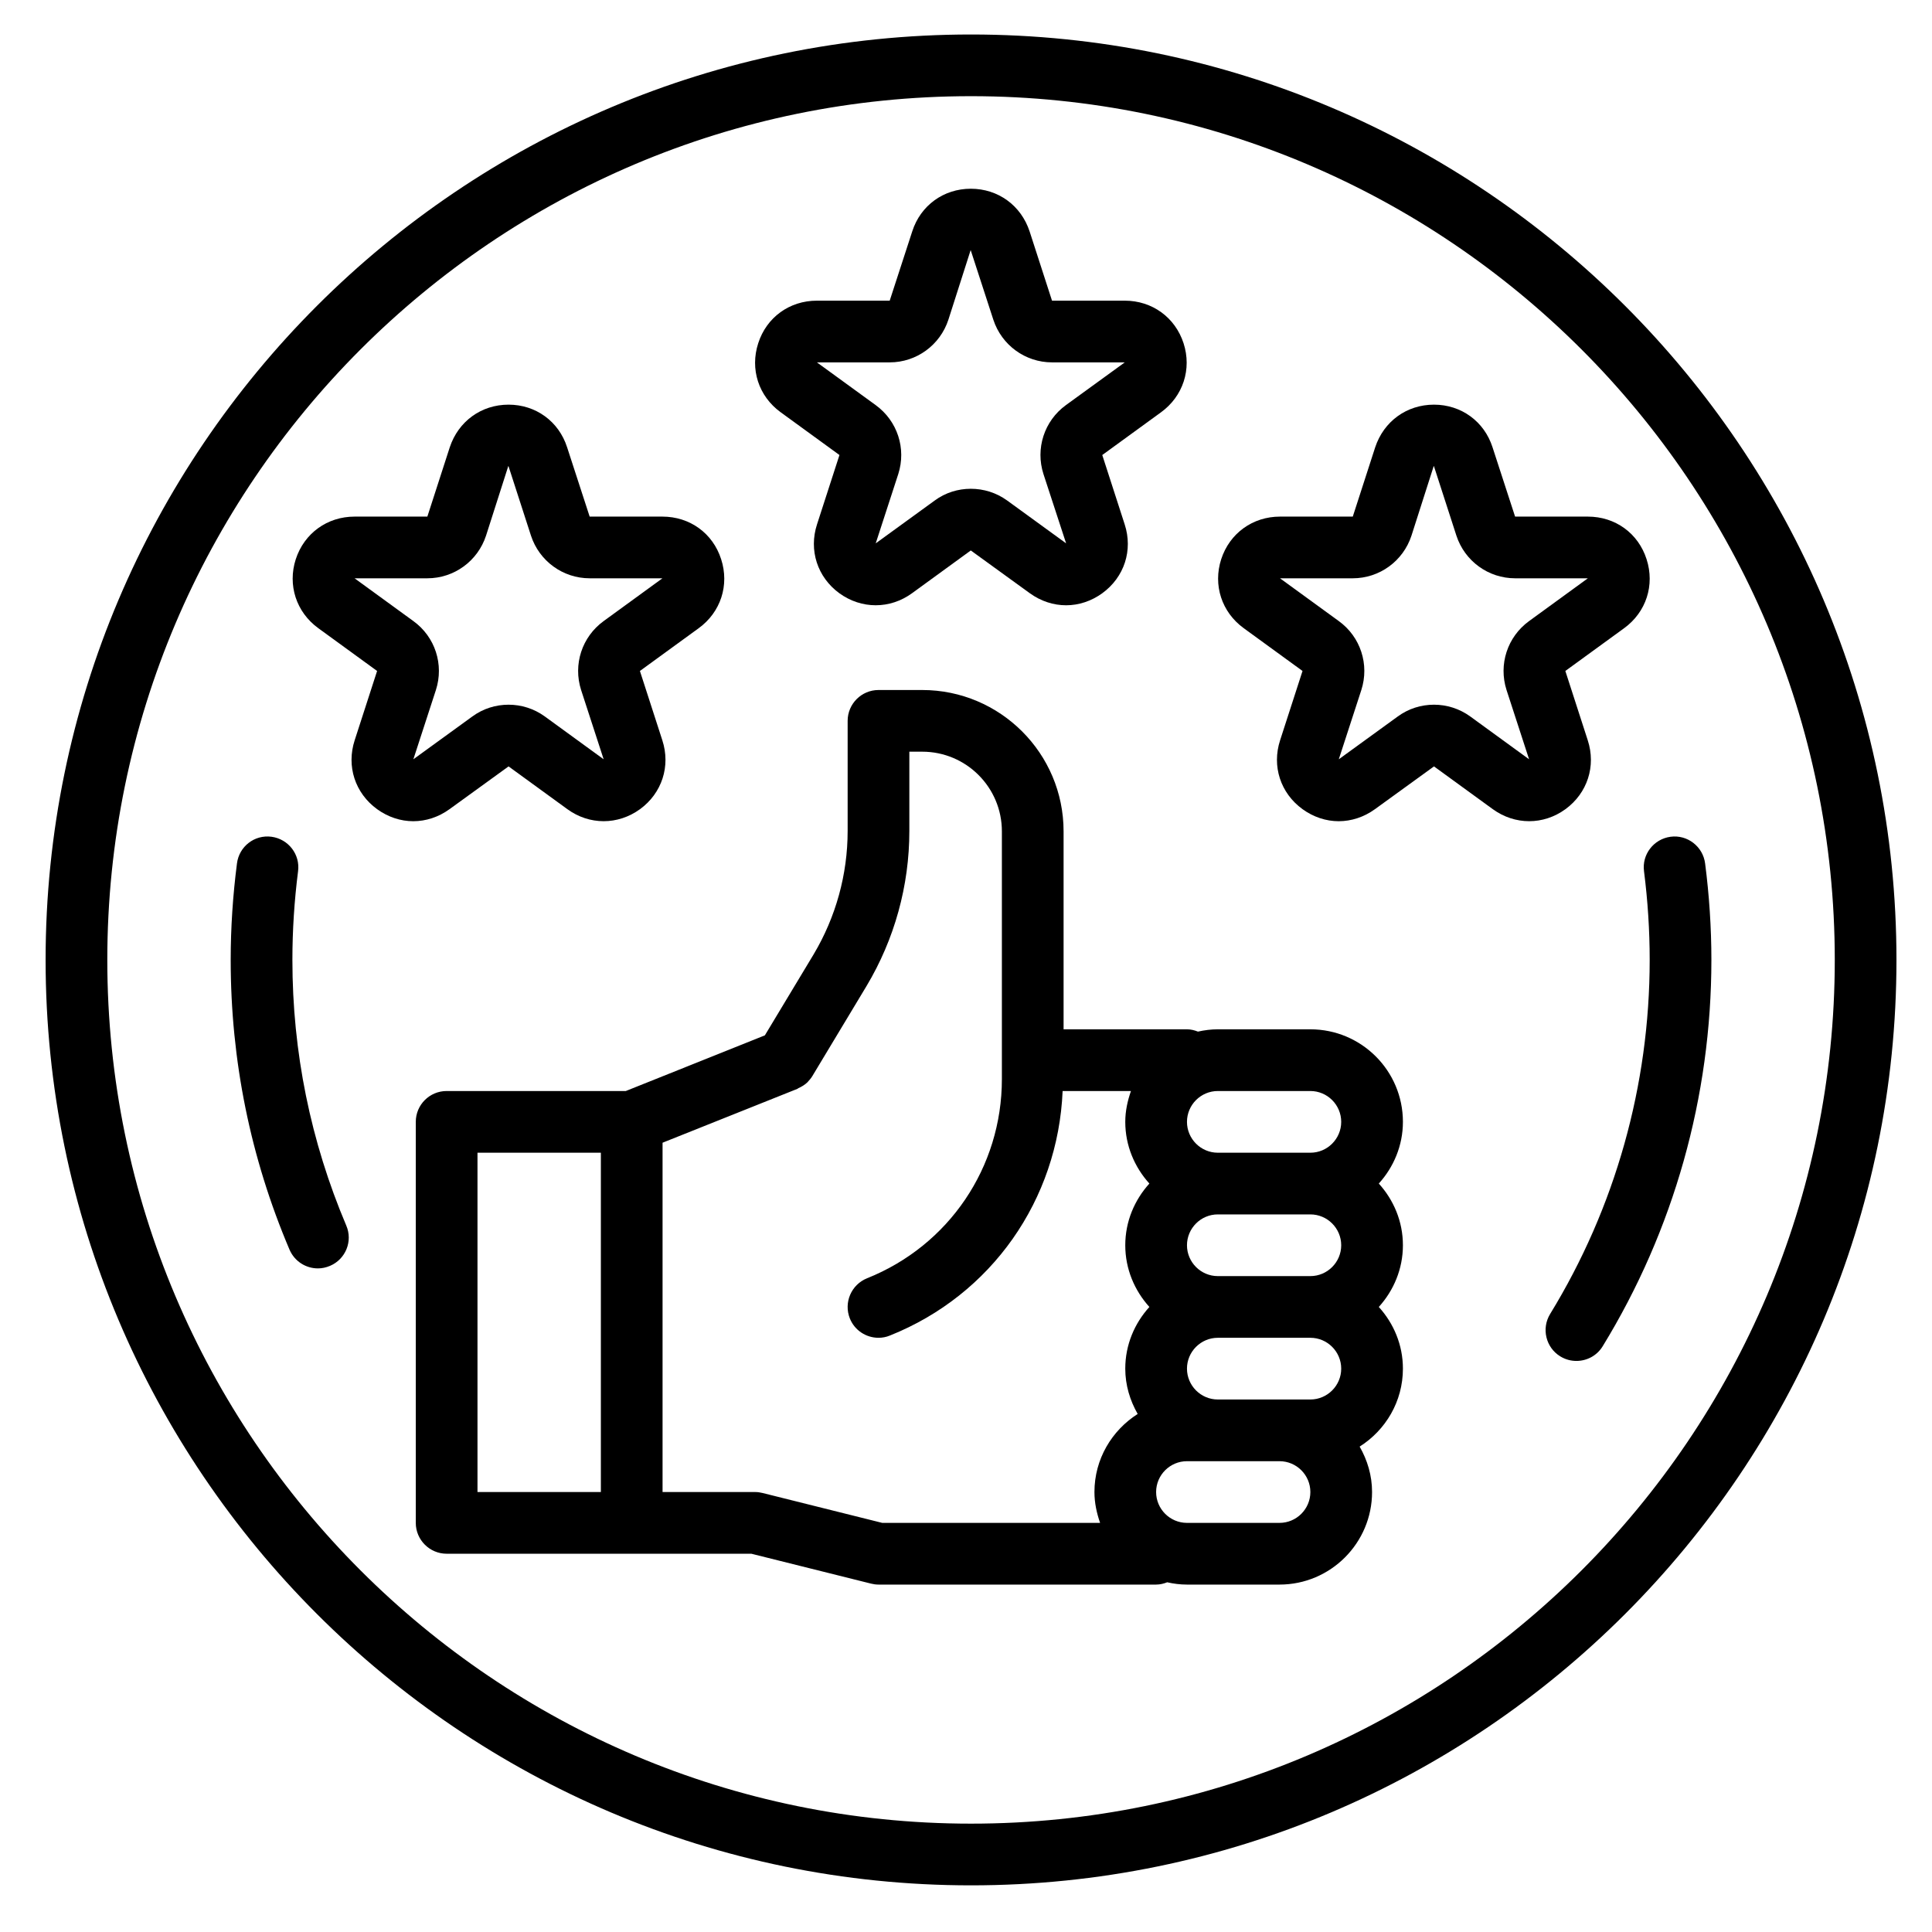
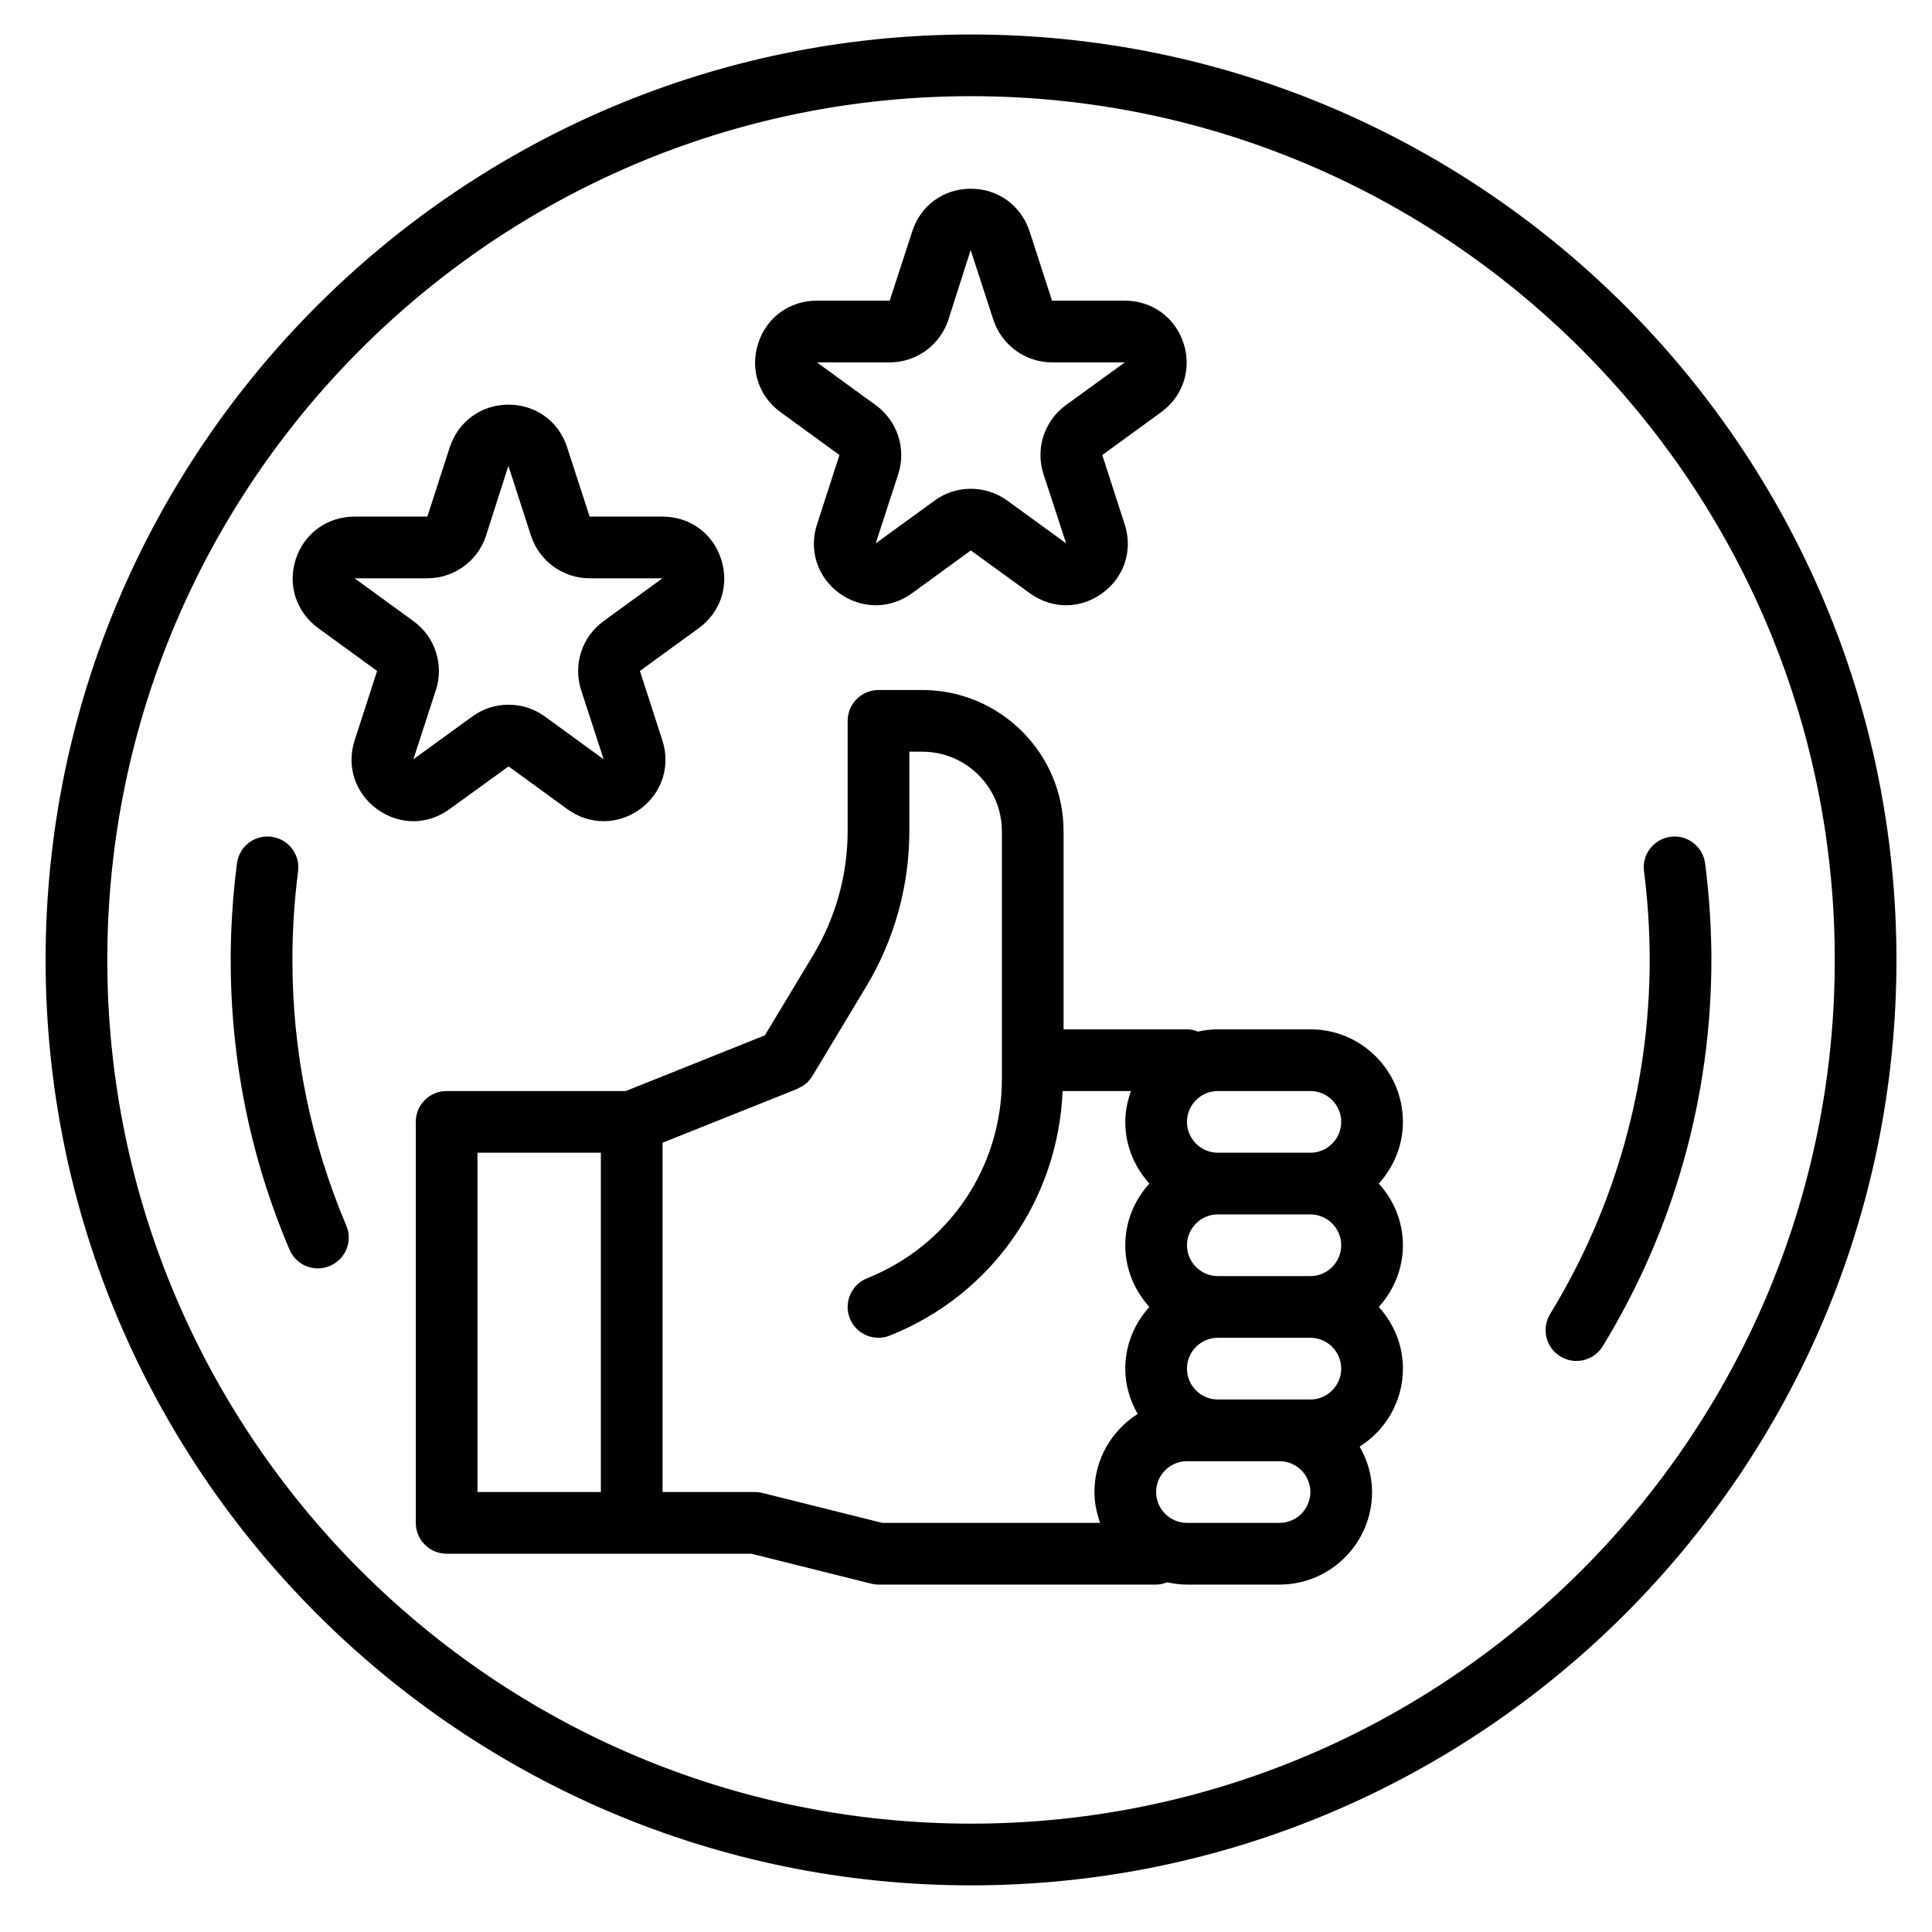
<svg xmlns="http://www.w3.org/2000/svg" width="375pt" height="375pt" viewBox="0 0 375 375" version="1.2">
  <defs>
    <clipPath id="clip1">
      <path d="M 8.852 6.695 L 368.102 6.695 L 368.102 365.945 L 8.852 365.945 Z M 8.852 6.695 " />
    </clipPath>
  </defs>
  <g id="surface1">
    <path style=" stroke:none;fill-rule:nonzero;fill:rgb(0%,0%,0%);fill-opacity:1;" d="M 254.34 223.742 L 236.379 223.742 C 233.082 223.742 230.391 221.051 230.391 217.754 C 230.391 214.457 233.082 211.766 236.379 211.766 L 254.34 211.766 C 257.637 211.766 260.328 214.457 260.328 217.754 C 260.328 221.051 257.637 223.742 254.34 223.742 Z M 254.34 247.691 L 236.379 247.691 C 233.082 247.691 230.391 245 230.391 241.703 C 230.391 238.406 233.082 235.715 236.379 235.715 L 254.34 235.715 C 257.637 235.715 260.328 238.406 260.328 241.703 C 260.328 245 257.637 247.691 254.34 247.691 Z M 254.34 271.641 L 236.379 271.641 C 233.082 271.641 230.391 268.949 230.391 265.652 C 230.391 262.355 233.082 259.664 236.379 259.664 L 254.34 259.664 C 257.637 259.664 260.328 262.355 260.328 265.652 C 260.328 268.949 257.637 271.641 254.34 271.641 Z M 248.352 295.59 L 230.391 295.59 C 227.094 295.59 224.402 292.902 224.402 289.602 C 224.402 286.305 227.094 283.617 230.391 283.617 L 248.352 283.617 C 251.652 283.617 254.34 286.305 254.34 289.602 C 254.34 292.902 251.652 295.59 248.352 295.59 Z M 223.094 253.68 C 220.215 256.859 218.414 261.023 218.414 265.652 C 218.414 268.859 219.328 271.828 220.824 274.449 C 215.797 277.652 212.43 283.219 212.43 289.602 C 212.43 291.707 212.871 293.695 213.527 295.59 L 171.242 295.59 L 148.016 289.789 C 147.547 289.672 147.059 289.602 146.566 289.602 L 128.602 289.602 L 128.602 221.801 L 154.773 211.344 C 154.867 211.297 154.914 211.227 154.984 211.203 C 155.617 210.922 156.227 210.551 156.738 210.059 C 156.785 210.012 156.809 209.965 156.855 209.918 C 157.16 209.59 157.441 209.262 157.676 208.867 L 168.176 191.418 C 173.625 182.32 176.504 171.91 176.504 161.293 L 176.504 145.902 L 179.004 145.902 C 187.543 145.902 194.465 152.828 194.465 161.363 L 194.465 209.449 C 194.465 226.57 184.199 241.75 168.293 248.113 C 165.23 249.352 163.734 252.812 164.949 255.898 C 165.883 258.238 168.129 259.664 170.516 259.664 C 171.266 259.664 172.012 259.527 172.738 259.223 C 192.477 251.34 205.363 232.863 206.254 211.766 L 219.516 211.766 C 218.859 213.66 218.414 215.648 218.414 217.754 C 218.414 222.359 220.215 226.547 223.094 229.727 C 220.215 232.91 218.414 237.074 218.414 241.703 C 218.414 246.312 220.215 250.496 223.094 253.68 Z M 116.629 289.602 L 92.68 289.602 L 92.68 223.742 L 116.629 223.742 Z M 254.34 199.789 L 236.379 199.789 C 235.07 199.789 233.781 199.953 232.52 200.234 C 231.863 199.977 231.164 199.789 230.391 199.789 L 206.441 199.789 L 206.441 161.363 C 206.441 146.23 194.137 133.93 179.004 133.93 L 170.516 133.93 C 167.219 133.93 164.527 136.617 164.527 139.914 L 164.527 161.293 C 164.527 169.734 162.234 178.016 157.91 185.266 L 148.461 200.961 L 121.469 211.766 L 86.691 211.766 C 83.395 211.766 80.703 214.434 80.703 217.754 L 80.703 295.59 C 80.703 298.887 83.395 301.578 86.691 301.578 L 122.594 301.578 C 122.594 301.578 122.594 301.578 122.617 301.578 L 145.84 301.578 L 169.066 307.379 C 169.535 307.496 170.023 307.566 170.516 307.566 L 224.402 307.566 C 225.176 307.566 225.898 307.379 226.555 307.121 C 227.793 307.402 229.082 307.566 230.391 307.566 L 248.352 307.566 C 258.27 307.566 266.316 299.496 266.316 289.602 C 266.316 286.375 265.402 283.406 263.906 280.785 C 268.934 277.605 272.305 272.039 272.305 265.652 C 272.305 261.023 270.504 256.859 267.625 253.68 C 270.504 250.496 272.305 246.312 272.305 241.703 C 272.305 237.074 270.504 232.91 267.625 229.727 C 270.504 226.547 272.305 222.359 272.305 217.754 C 272.305 207.836 264.258 199.789 254.34 199.789 " />
    <path style=" stroke:none;fill-rule:nonzero;fill:rgb(0%,0%,0%);fill-opacity:1;" d="M 172.691 70.336 C 177.883 70.336 182.469 66.988 184.082 62.055 L 188.406 48.535 C 188.406 48.535 188.43 48.559 188.43 48.605 L 192.805 62.055 C 194.418 66.988 199.004 70.336 204.195 70.336 L 218.32 70.336 L 206.887 78.637 C 202.676 81.703 200.945 87.082 202.535 92.016 L 206.934 105.465 L 195.473 97.137 C 193.367 95.617 190.91 94.871 188.43 94.871 C 185.977 94.871 183.496 95.617 181.414 97.16 L 169.977 105.465 L 174.352 92.016 C 175.941 87.059 174.188 81.703 169.977 78.637 L 158.562 70.336 Z M 151.523 80.016 L 162.938 88.32 L 158.586 101.77 C 156.949 106.797 158.656 112.035 162.914 115.148 C 167.219 118.258 172.738 118.258 177.02 115.148 L 188.43 106.844 L 199.891 115.148 C 202.02 116.691 204.477 117.484 206.934 117.484 C 209.363 117.484 211.82 116.691 213.949 115.148 C 218.23 112.035 219.938 106.797 218.297 101.77 L 213.949 88.32 L 225.363 80.016 C 229.641 76.906 231.348 71.645 229.734 66.641 C 228.098 61.586 223.609 58.359 218.32 58.359 L 204.195 58.359 L 199.844 44.91 C 198.184 39.883 193.742 36.633 188.43 36.633 C 183.145 36.633 178.68 39.883 177.066 44.91 L 172.691 58.359 L 158.562 58.359 C 153.254 58.359 148.789 61.586 147.172 66.617 C 145.535 71.645 147.242 76.906 151.523 80.016 " />
    <path style=" stroke:none;fill-rule:nonzero;fill:rgb(0%,0%,0%);fill-opacity:1;" d="M 80.234 120.551 L 68.82 112.246 L 82.949 112.246 C 88.141 112.246 92.727 108.902 94.34 103.969 L 98.664 90.449 C 98.664 90.449 98.688 90.473 98.711 90.52 L 103.062 103.969 C 104.676 108.902 109.262 112.246 114.453 112.246 L 128.578 112.246 L 117.168 120.551 C 112.957 123.613 111.203 128.969 112.793 133.93 L 117.168 147.375 L 105.73 139.051 C 103.625 137.531 101.168 136.781 98.711 136.781 C 96.234 136.781 93.777 137.531 91.672 139.074 L 80.234 147.375 L 84.609 133.93 C 86.199 128.992 84.469 123.613 80.234 120.551 Z M 98.711 148.758 L 110.125 157.059 C 114.406 160.172 119.926 160.172 124.23 157.059 C 128.484 153.949 130.195 148.711 128.555 143.68 L 124.207 130.234 L 135.621 121.93 C 139.898 118.82 141.605 113.559 139.969 108.527 C 138.355 103.5 133.891 100.273 128.578 100.273 L 114.453 100.273 L 110.078 86.824 C 108.465 81.793 104 78.543 98.711 78.543 C 93.402 78.543 88.961 81.793 87.297 86.824 L 82.949 100.273 L 68.82 100.273 C 63.535 100.273 59.047 103.5 57.406 108.551 C 55.793 113.559 57.5 118.82 61.781 121.93 L 73.195 130.234 L 68.844 143.68 C 67.207 148.711 68.914 153.949 73.195 157.059 C 75.324 158.602 77.781 159.398 80.211 159.398 C 82.668 159.398 85.125 158.602 87.254 157.059 L 98.711 148.758 " />
-     <path style=" stroke:none;fill-rule:nonzero;fill:rgb(0%,0%,0%);fill-opacity:1;" d="M 296.793 120.551 C 292.582 123.613 290.828 128.969 292.418 133.93 L 296.793 147.375 L 285.355 139.051 C 283.25 137.531 280.793 136.781 278.336 136.781 C 275.859 136.781 273.402 137.531 271.297 139.074 L 259.859 147.375 L 264.234 133.93 C 265.824 128.992 264.094 123.613 259.859 120.551 L 248.445 112.246 L 262.574 112.246 C 267.766 112.246 272.352 108.902 273.965 103.969 L 278.289 90.449 C 278.289 90.449 278.312 90.473 278.336 90.52 L 282.688 103.969 C 284.301 108.902 288.887 112.246 294.078 112.246 L 308.203 112.246 Z M 289.703 86.824 C 288.09 81.793 283.625 78.543 278.336 78.543 C 273.027 78.543 268.586 81.793 266.922 86.824 L 262.574 100.273 L 248.445 100.273 C 243.16 100.273 238.672 103.5 237.031 108.551 C 235.418 113.559 237.125 118.82 241.406 121.93 L 252.82 130.234 L 248.469 143.68 C 246.832 148.711 248.539 153.949 252.82 157.059 C 254.949 158.602 257.406 159.398 259.836 159.398 C 262.293 159.398 264.75 158.602 266.879 157.059 L 278.336 148.758 L 289.75 157.059 C 294.055 160.172 299.574 160.172 303.855 157.059 C 308.109 153.949 309.82 148.711 308.18 143.68 L 303.832 130.234 L 315.246 121.93 C 319.523 118.82 321.23 113.559 319.594 108.527 C 317.98 103.5 313.516 100.273 308.203 100.273 L 294.078 100.273 L 289.703 86.824 " />
    <g clip-path="url(#clip1)" clip-rule="nonzero">
      <path style=" stroke:none;fill-rule:nonzero;fill:rgb(0%,0%,0%);fill-opacity:1;" d="M 188.477 353.969 C 96.023 353.969 20.828 278.773 20.828 186.32 C 20.828 93.863 96.023 18.668 188.477 18.668 C 280.934 18.668 356.129 93.863 356.129 186.32 C 356.129 278.773 280.934 353.969 188.477 353.969 Z M 188.477 6.695 C 89.426 6.695 8.852 87.27 8.852 186.32 C 8.852 285.371 89.426 365.945 188.477 365.945 C 287.527 365.945 368.102 285.371 368.102 186.32 C 368.102 87.27 287.527 6.695 188.477 6.695 " />
    </g>
    <path style=" stroke:none;fill-rule:nonzero;fill:rgb(0%,0%,0%);fill-opacity:1;" d="M 320.203 186.32 C 320.203 210.645 313.516 234.406 300.883 255.035 C 299.152 257.863 300.043 261.559 302.848 263.27 C 303.832 263.875 304.906 264.156 305.984 264.156 C 307.996 264.156 309.957 263.152 311.082 261.305 C 324.883 238.781 332.18 212.84 332.18 186.32 C 332.18 180.074 331.758 173.758 330.961 167.586 C 330.539 164.309 327.523 161.973 324.25 162.414 C 320.977 162.859 318.66 165.855 319.105 169.129 C 319.828 174.812 320.203 180.59 320.203 186.32 " />
    <path style=" stroke:none;fill-rule:nonzero;fill:rgb(0%,0%,0%);fill-opacity:1;" d="M 56.754 186.32 C 56.754 180.59 57.129 174.812 57.852 169.129 C 58.297 165.855 55.98 162.859 52.707 162.414 C 49.387 161.973 46.414 164.309 45.996 167.586 C 45.199 173.758 44.777 180.074 44.777 186.32 C 44.777 205.824 48.613 224.723 56.191 242.547 C 57.176 244.836 59.371 246.195 61.711 246.195 C 62.484 246.195 63.277 246.031 64.051 245.703 C 67.09 244.418 68.52 240.906 67.207 237.867 C 60.285 221.543 56.754 204.188 56.754 186.32 " />
  </g>
</svg>